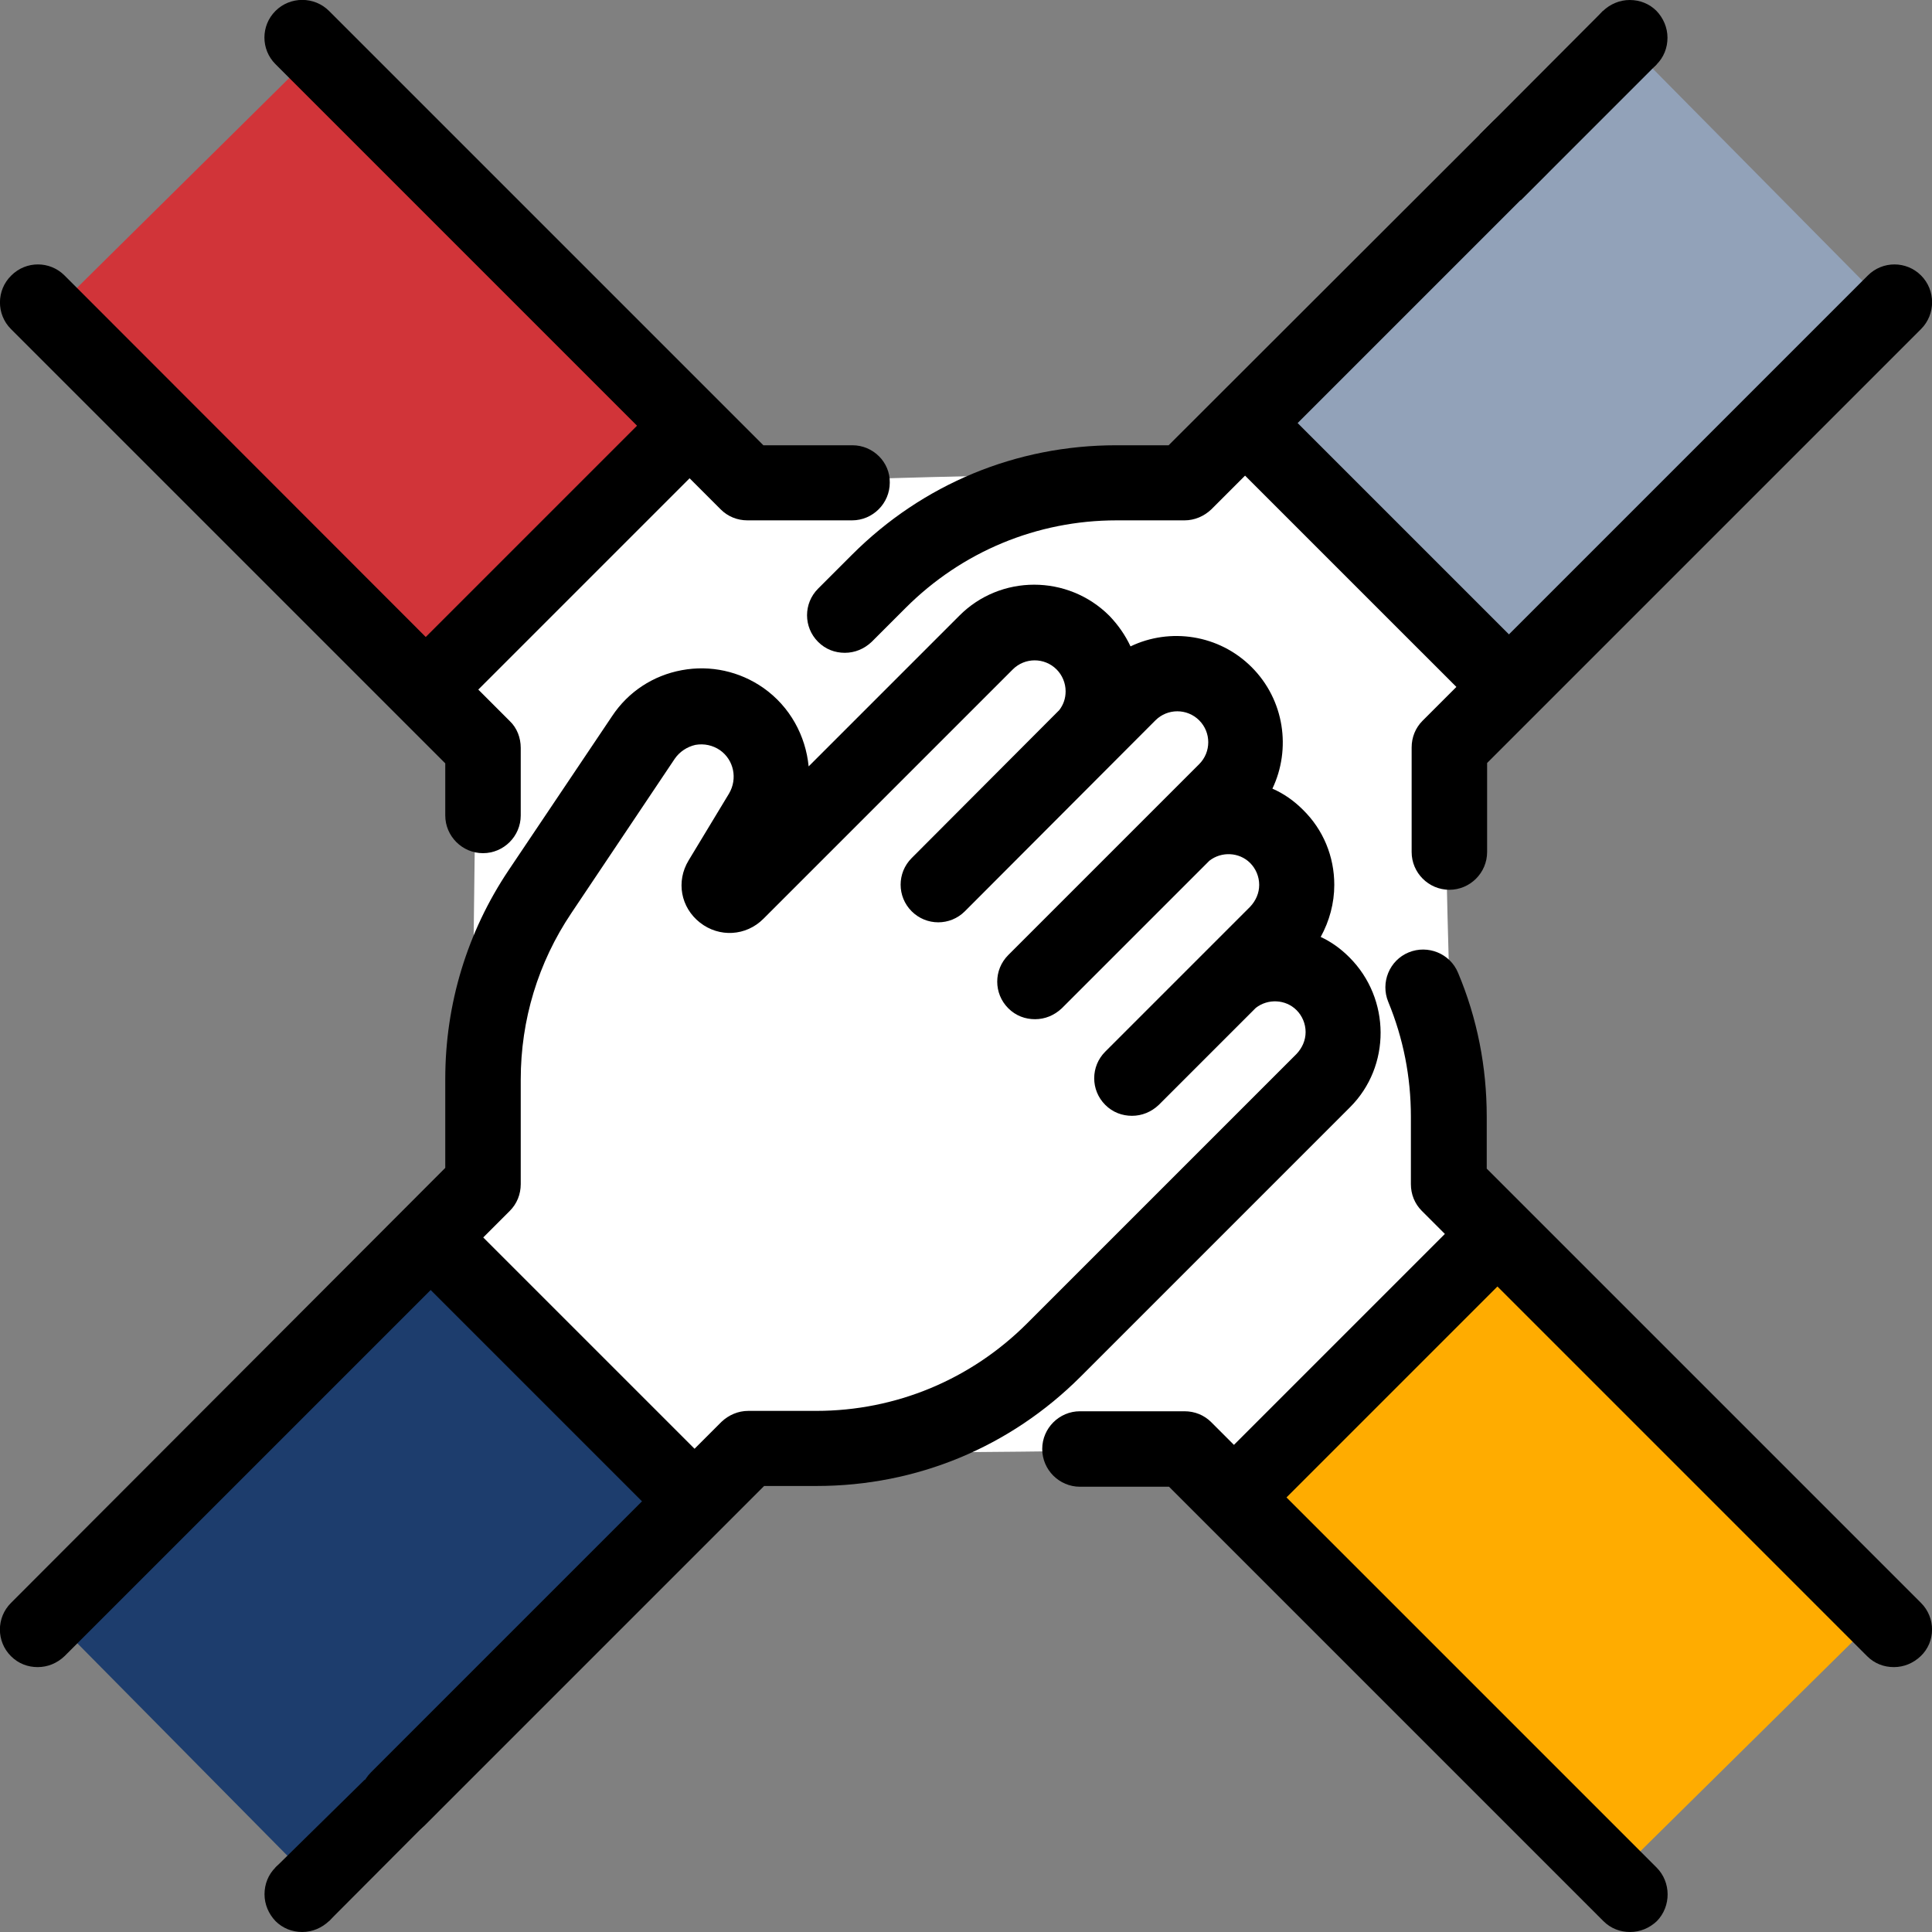
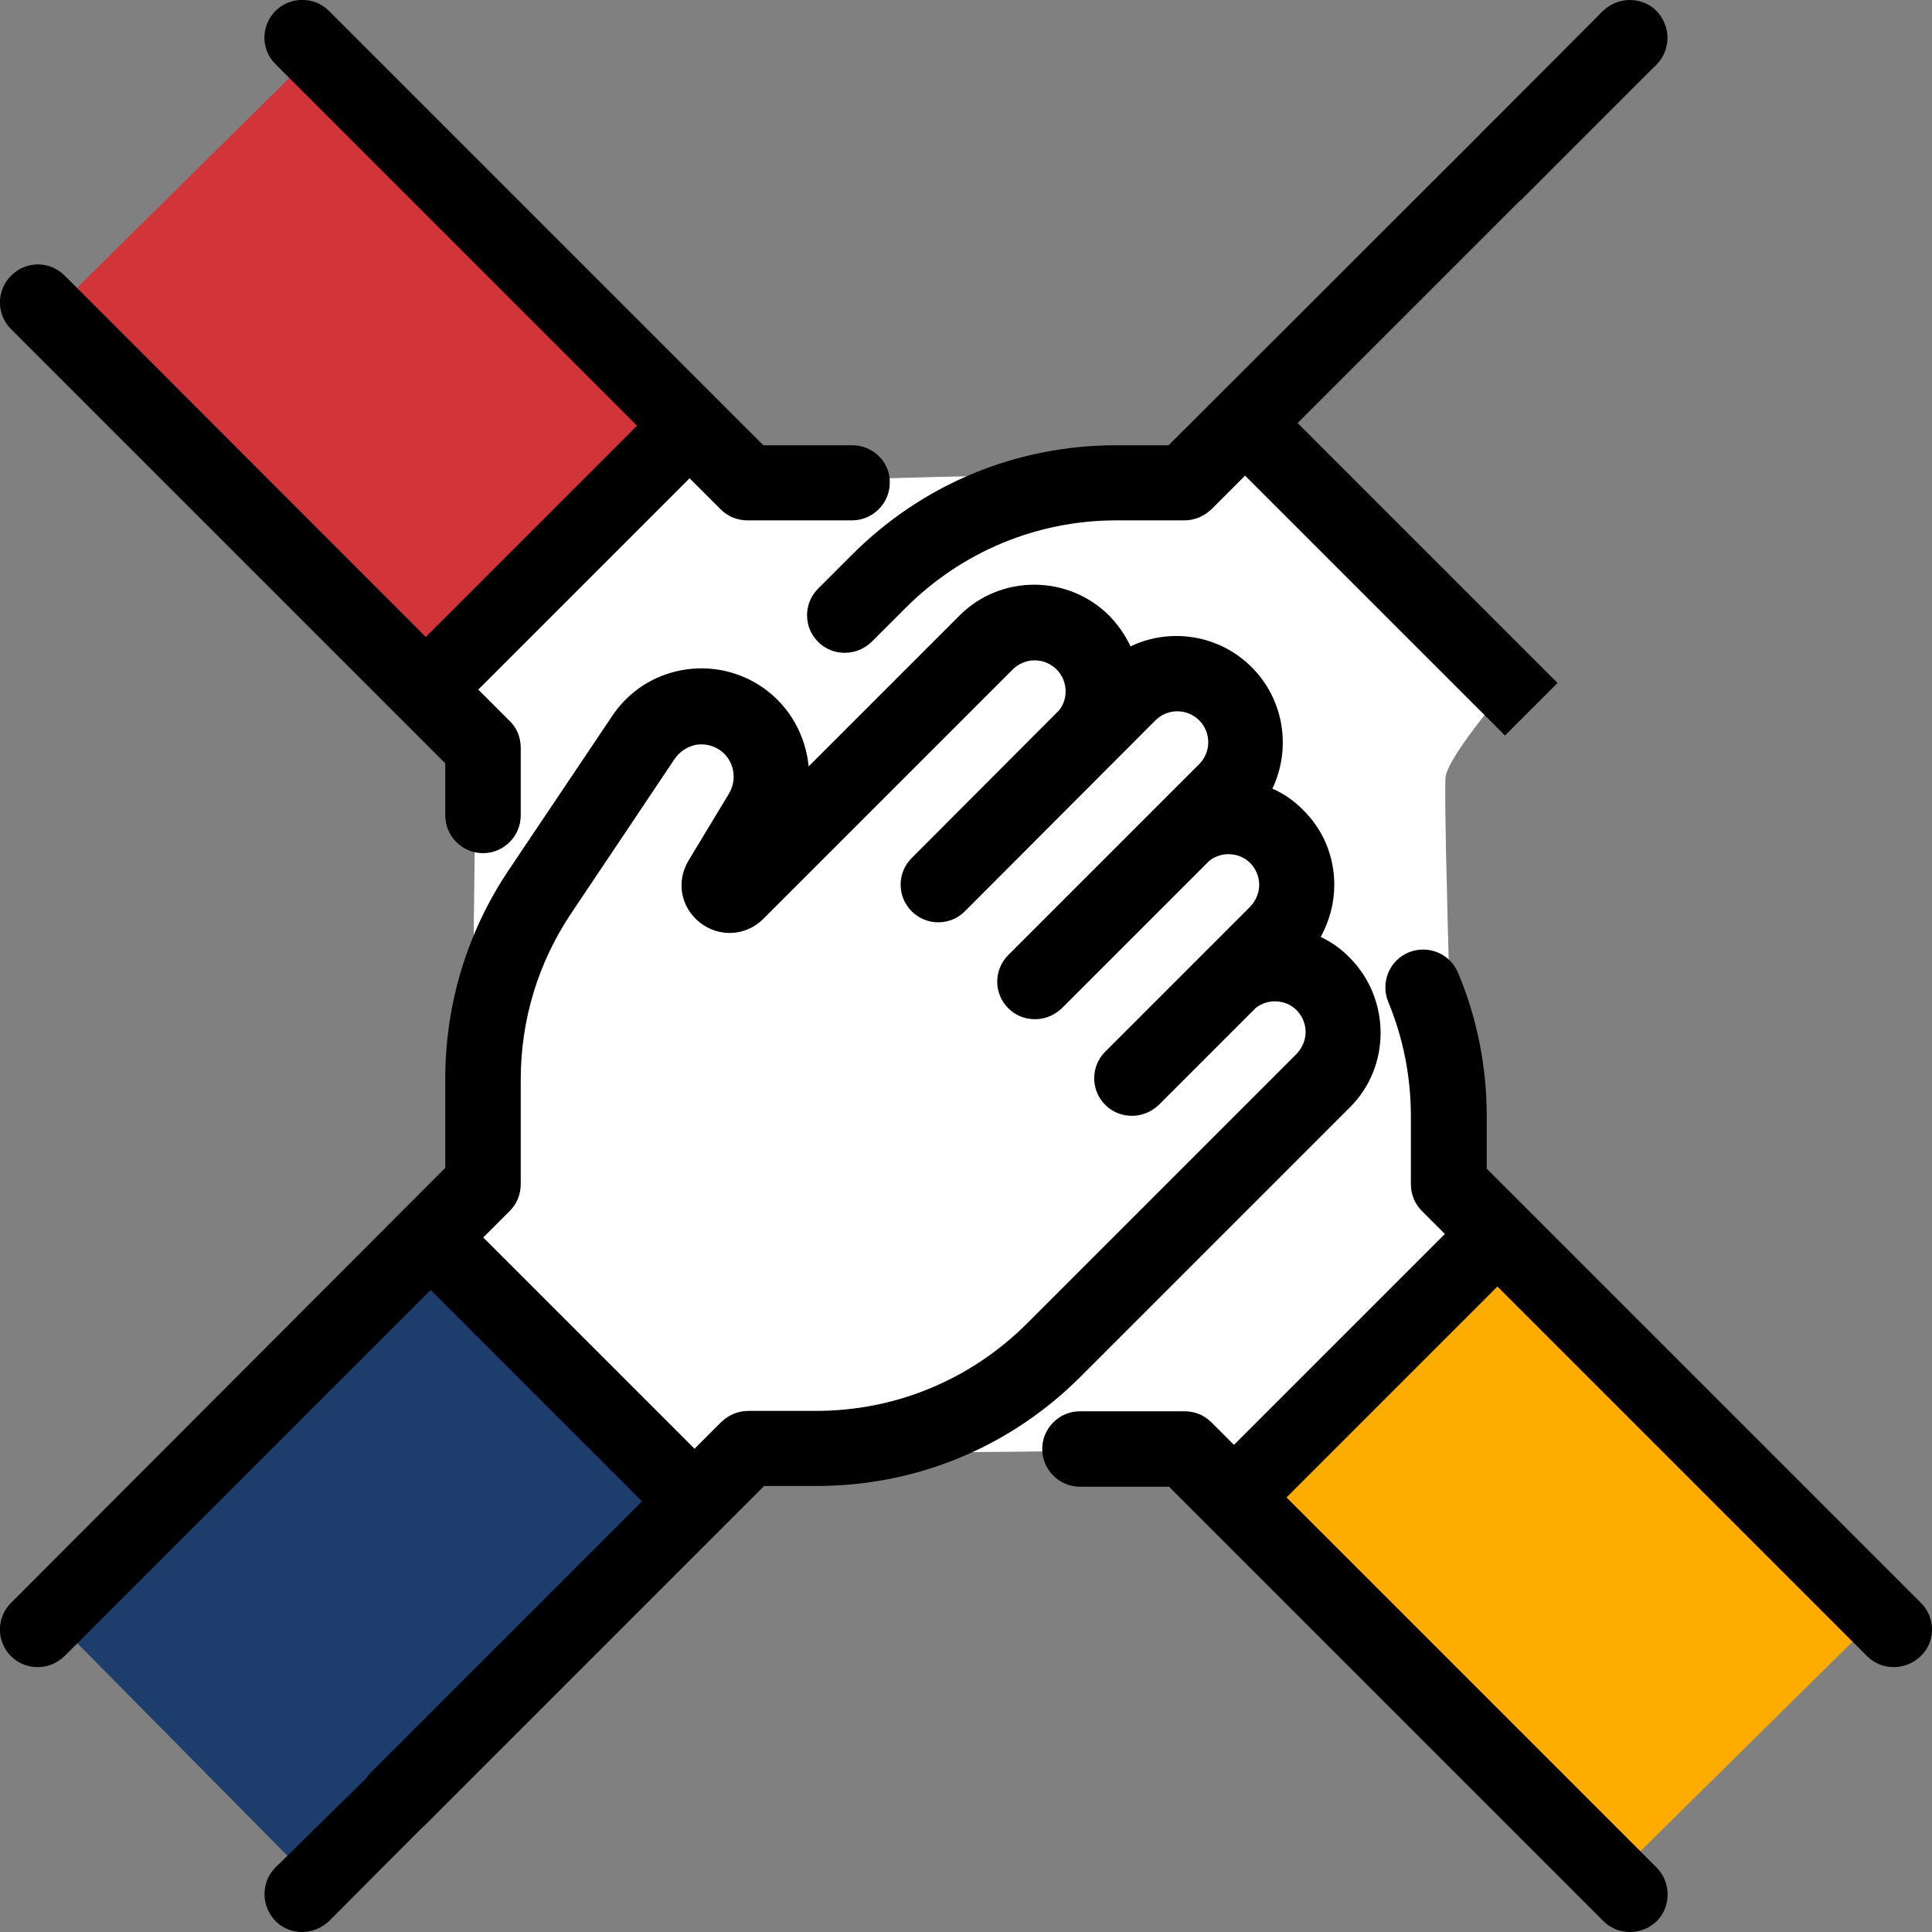
<svg xmlns="http://www.w3.org/2000/svg" xml:space="preserve" id="Capa_1" x="0" y="0" style="enable-background:new 0 0 512 512" version="1.1" viewBox="0 0 512 512">
  <rect x="0" y="0" width="512" height="512" fill="#808080" stroke="none" />
  <style type="text/css">.st0{fill:#fff}.st1{fill:#d13439}.st2{fill:#ffac00}.st3{fill:#1d3d6d}.st4{fill:#92a2b9}</style>
  <path d="m112.2 183.6 14.1 14.4s-2 92.6 0 107.7-7.1 23.4-7.1 23.4l63.6 70.4 14.4-14.3s102.2-.4 116-1.3c13.8-.9 14.4 15.8 14.4 15.8l70.4-70.9-12.3-14.5s-3.3-102.4-2.6-108.4c.7-5.9 18.1-25.8 18.1-25.8l-70.9-70.4-13.5 15.4s-94.7 1.2-116.2 3.3l-17.9-15.7-70.5 70.9z" class="st0" />
  <path d="m84.3 13.1 98.3 99.6-70.4 70.9-99.4-99.8" class="st1" />
  <path d="m426 499.2-98.3-99.5 70.4-71 99.5 99.8" class="st2" />
  <path d="M12.5 427.4 112 329l70.9 70.4-99.7 99.5" class="st3" />
-   <path d="m500.8 81.7-99.6 98.4-70.9-70.4 99.8-99.5" class="st4" />
  <g>
    <g>
      <path d="M135.1 191.1 17.1 73C13.2 69.1 6.9 69.1 3 73c-4 3.9-4 10.3-.1 14.2L118 202.3v13.8c0 5.5 4.5 10 10 10s10-4.5 10-10v-17.9c0-2.7-1-5.3-2.9-7.1z" />
    </g>
  </g>
  <g>
    <g>
      <path d="M225.9 118h-23.6L87.2 2.9C83.3-1 76.9-1 73 2.9S69.1 13.1 73 17l118 118c1.9 1.9 4.4 2.9 7.1 2.9h27.7c5.5 0 10-4.5 10-10 .1-5.4-4.4-9.9-9.9-9.9z" />
    </g>
  </g>
  <g>
    <g>
      <path d="M439 2.9C437.1 1 434.6 0 431.9 0s-5.2 1.1-7.1 2.9c-1.9 1.9-2.9 4.4-2.9 7.1s1.1 5.2 2.9 7.1c1.9 1.9 4.4 2.9 7.1 2.9s5.2-1.1 7.1-2.9c1.9-1.9 2.9-4.4 2.9-7.1s-1.1-5.2-2.9-7.1z" />
    </g>
  </g>
  <g>
    <g>
      <path d="M409.7 32.2c-3.9-3.9-10.2-3.9-14.1 0L309.7 118h-13.9c-26.5 0-51.3 10.3-70 29l-9 9c-3.9 3.9-3.9 10.2 0 14.1 2 2 4.5 2.9 7.1 2.9s5.1-1 7.1-2.9l9-9c14.9-14.9 34.8-23.2 55.9-23.2h18c2.7 0 5.2-1.1 7.1-2.9l88.7-88.7c3.9-3.8 3.9-10.2 0-14.1z" />
    </g>
  </g>
  <g>
    <g>
-       <path d="M509.1 73c-3.9-3.9-10.2-3.9-14.1 0L377 191c-1.9 1.9-2.9 4.4-2.9 7.1v27.7c0 5.5 4.5 10 10 10s10-4.5 10-10v-23.6l115-115c3.9-3.9 3.9-10.3 0-14.2z" />
-     </g>
+       </g>
  </g>
  <g>
    <g>
      <path d="M509.1 424.8 394 309.7v-13.8c0-13.1-2.5-26-7.6-38.1-2.1-5.1-8-7.5-13.1-5.4s-7.5 8-5.4 13.1c4 9.7 6 19.9 6 30.4v17.9c0 2.7 1 5.2 2.9 7.1l118 118c2 2 4.5 2.9 7.1 2.9s5.1-1 7.1-2.9c4-3.8 4-10.2.1-14.1z" />
    </g>
  </g>
  <g>
    <g>
      <path d="m439 494.9-118-118c-1.9-1.9-4.4-2.9-7.1-2.9h-27.7c-5.5 0-10 4.5-10 10s4.5 10 10 10h23.6l115.1 115.1c2 2 4.5 2.9 7.1 2.9s5.1-1 7.1-2.9c3.8-3.9 3.8-10.3-.1-14.2z" />
    </g>
  </g>
  <g>
    <g>
      <path d="M87.2 494.9c-1.9-1.9-4.4-2.9-7.1-2.9s-5.2 1.1-7.1 2.9c-1.9 1.9-2.9 4.4-2.9 7.1s1.1 5.2 2.9 7.1c1.9 1.9 4.4 2.9 7.1 2.9s5.2-1.1 7.1-2.9c1.9-1.9 2.9-4.4 2.9-7.1s-1.1-5.2-2.9-7.1z" />
    </g>
  </g>
  <g>
    <g>
      <path d="M357.6 253.7c-2.3-2.3-4.8-4.1-7.6-5.4 2.3-4.2 3.6-8.9 3.6-13.8 0-7.5-2.9-14.6-8.3-19.9-2.4-2.4-5.1-4.3-8.1-5.6 5-10.5 3.2-23.5-5.5-32.2s-21.7-10.5-32.1-5.5c-1.4-3-3.3-5.7-5.6-8.1-11-11-28.9-11-39.8 0l-39.9 39.9c-.8-8.1-4.9-15.8-12-20.8-6.3-4.4-14-6.1-21.6-4.7s-14.2 5.7-18.5 12.2l-27.4 40.8c-11 16.4-16.8 35.5-16.8 55.3v23.6L2.9 424.8c-3.9 3.9-3.9 10.2 0 14.1 2 2 4.5 2.9 7.1 2.9s5.1-1 7.1-2.9l118-118c1.9-1.9 2.9-4.4 2.9-7.1v-27.7c0-15.8 4.6-31 13.4-44.1l27.4-40.9c1.3-1.9 3.3-3.2 5.5-3.7 2.3-.4 4.6.1 6.5 1.4 3.7 2.6 4.7 7.6 2.4 11.5L182.5 228c-3.4 5.6-2.1 12.5 3 16.5s12.2 3.6 16.8-1l66.1-66.1c3.2-3.2 8.4-3.2 11.6 0 1.5 1.5 2.4 3.6 2.4 5.8 0 1.9-.6 3.6-1.7 5l-39.1 39.2c-3.9 3.9-3.9 10.2 0 14.1 3.9 3.9 10.2 3.9 14.1 0l50.5-50.6c3.2-3.2 8.4-3.2 11.6 0s3.2 8.4 0 11.6l-50.6 50.6c-3.9 3.9-3.9 10.2 0 14.1 2 2 4.5 2.9 7.1 2.9s5.1-1 7.1-2.9l39.1-39.1c3.2-2.5 7.9-2.3 10.8.6 1.5 1.5 2.4 3.6 2.4 5.8s-.9 4.2-2.4 5.8l-38.4 38.4c-3.9 3.9-3.9 10.2 0 14.1 2 2 4.5 2.9 7.1 2.9s5.1-1 7.1-2.9l25.7-25.7c3.2-2.5 7.9-2.3 10.8.6 1.5 1.5 2.4 3.6 2.4 5.8s-.9 4.2-2.4 5.8l-71.4 71.4c-14.9 14.9-34.8 23.2-55.9 23.2h-18c-2.7 0-5.2 1.1-7.1 2.9l-92.9 92.9c-3.9 3.9-3.9 10.2 0 14.1 2 2 4.5 2.9 7.1 2.9s5.1-1 7.1-2.9l90-90h13.9c26.5 0 51.3-10.3 70-29l71.4-71.4c10.8-10.8 10.8-28.7-.2-39.7z" />
    </g>
  </g>
  <path d="M96.7 471.6 73 494.9l14.2 14.2 28.7-28.8M392.1 35.7l32.7-32.8L439 17.1l-36 36M115.498 315.371l79.832 79.832-13.93 13.93-79.832-79.832zM408.498 329.274l-79.832 79.832-13.93-13.93 79.832-79.831zM194.313 115.182l-79.831 79.832-13.93-13.93 79.832-79.832zM332.93 101.16l79.833 79.83-13.93 13.93L319 115.09z" />
</svg>